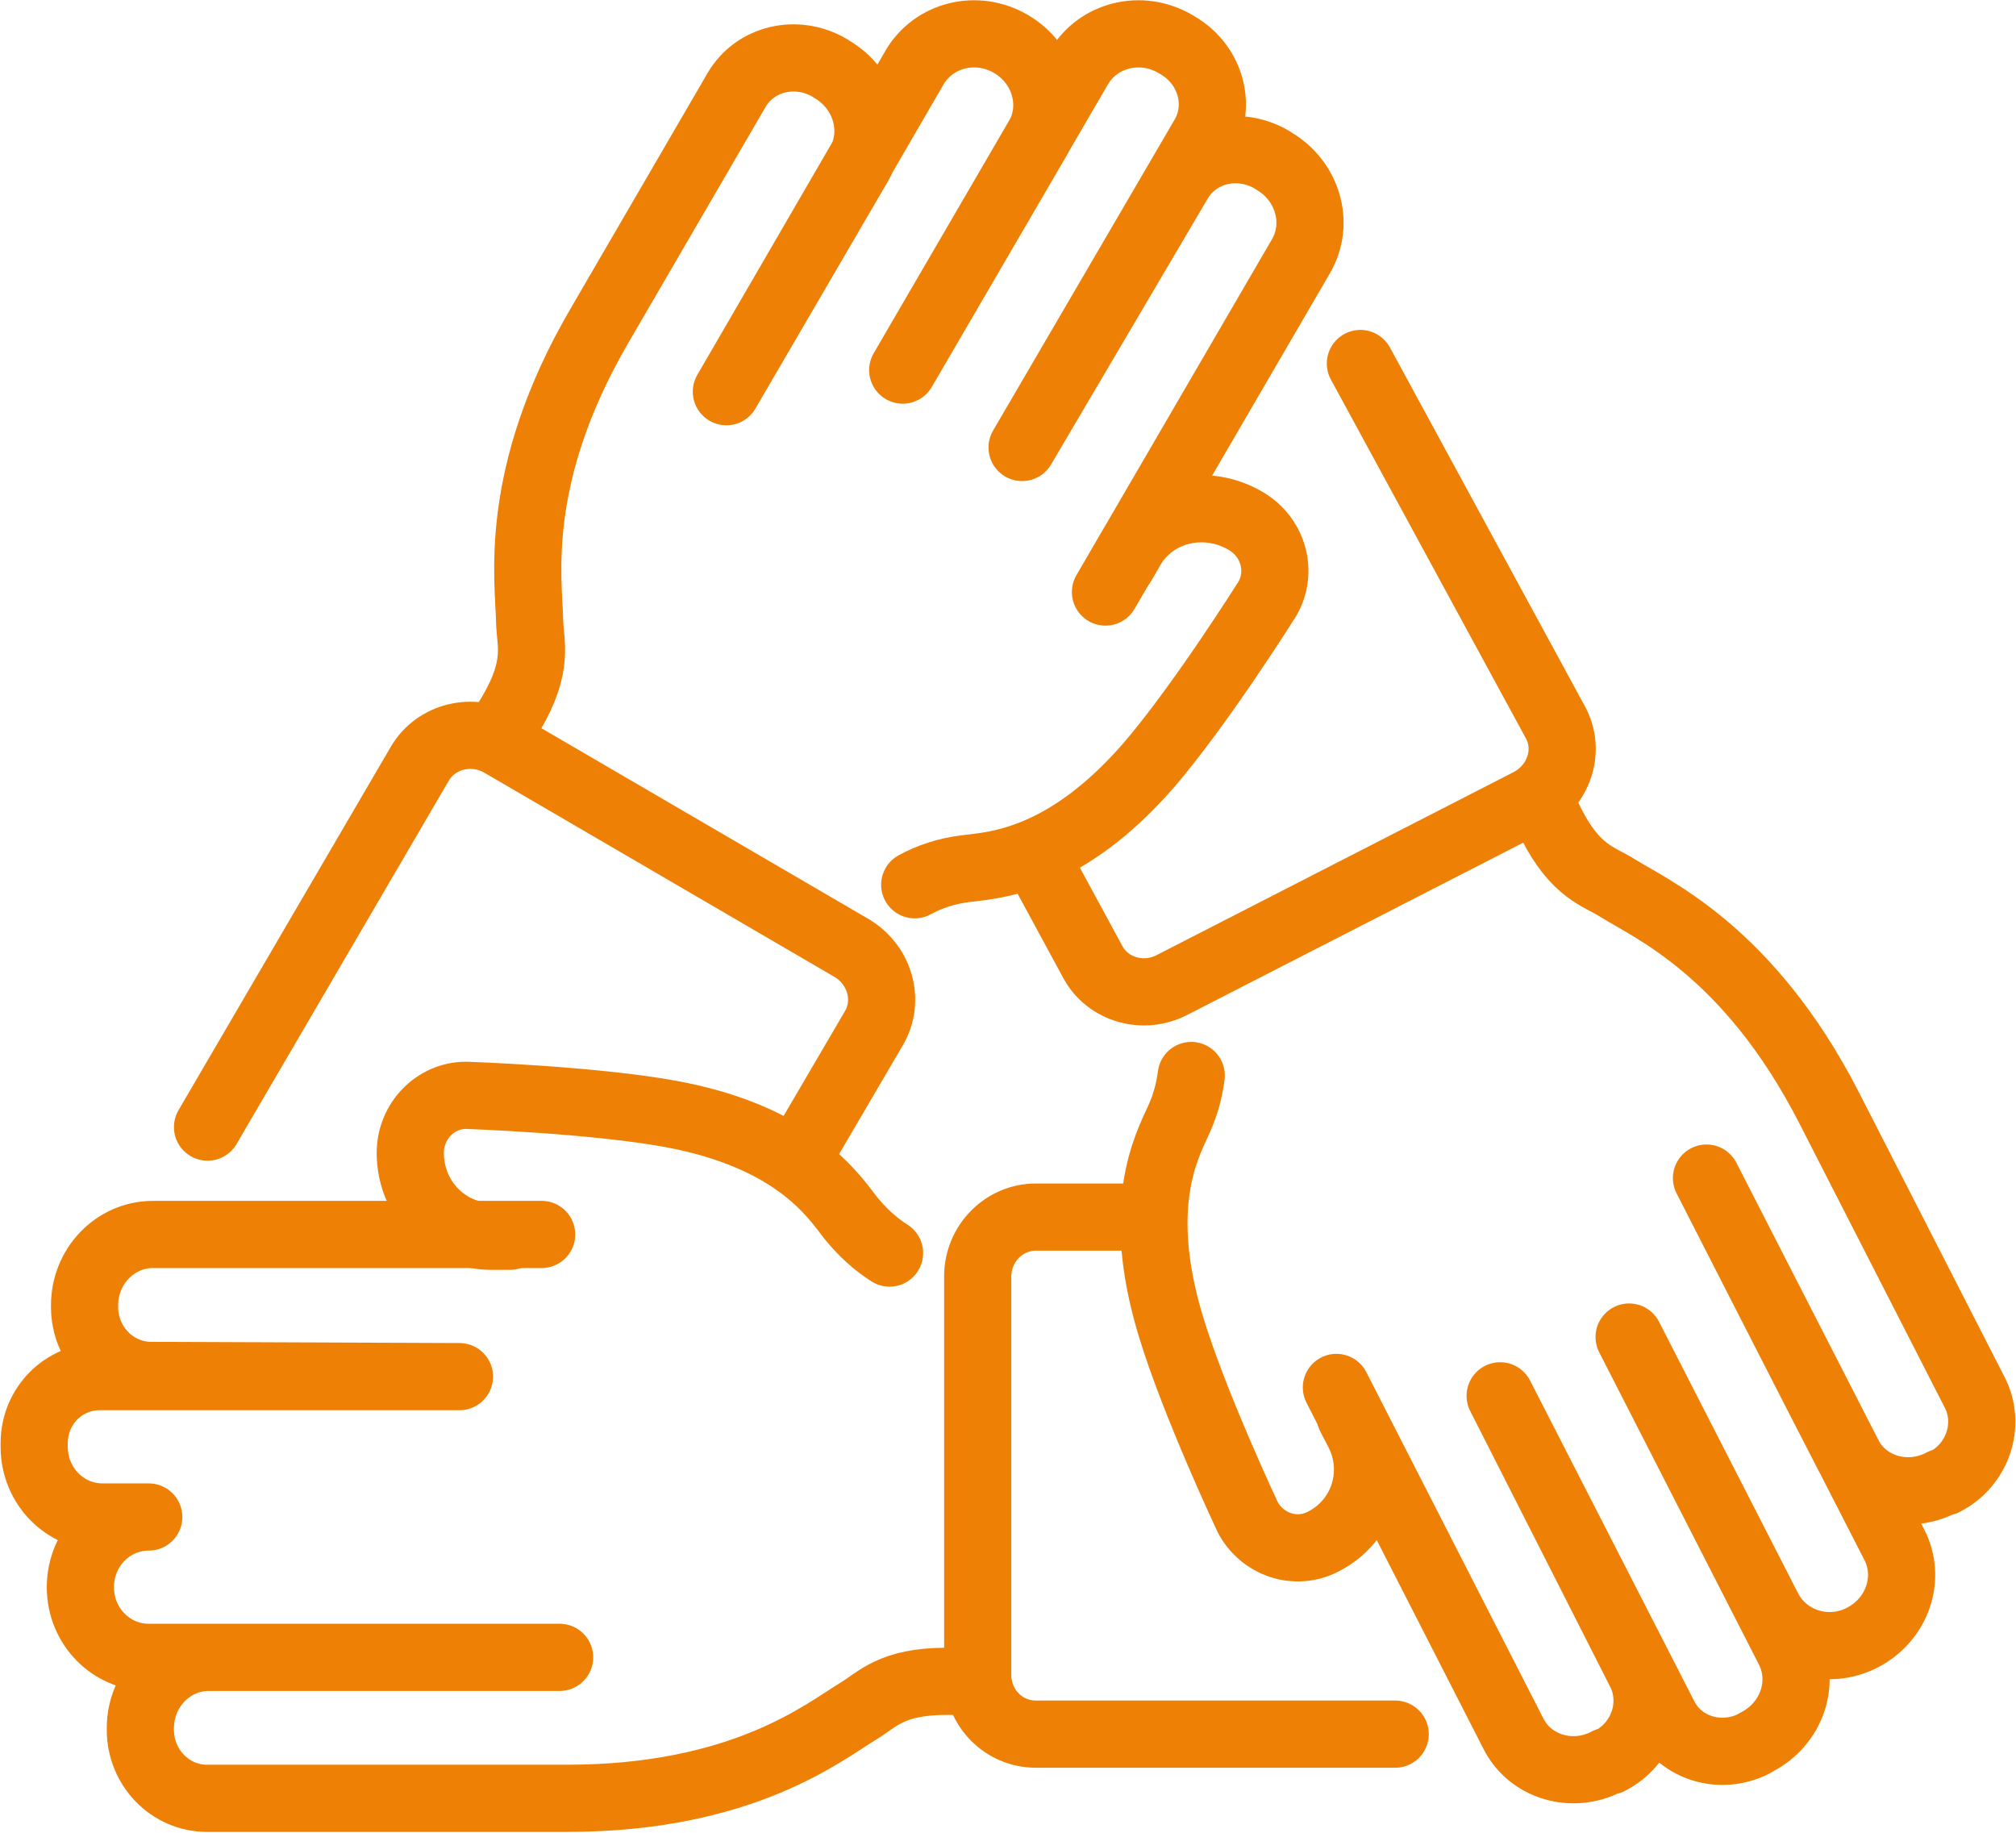
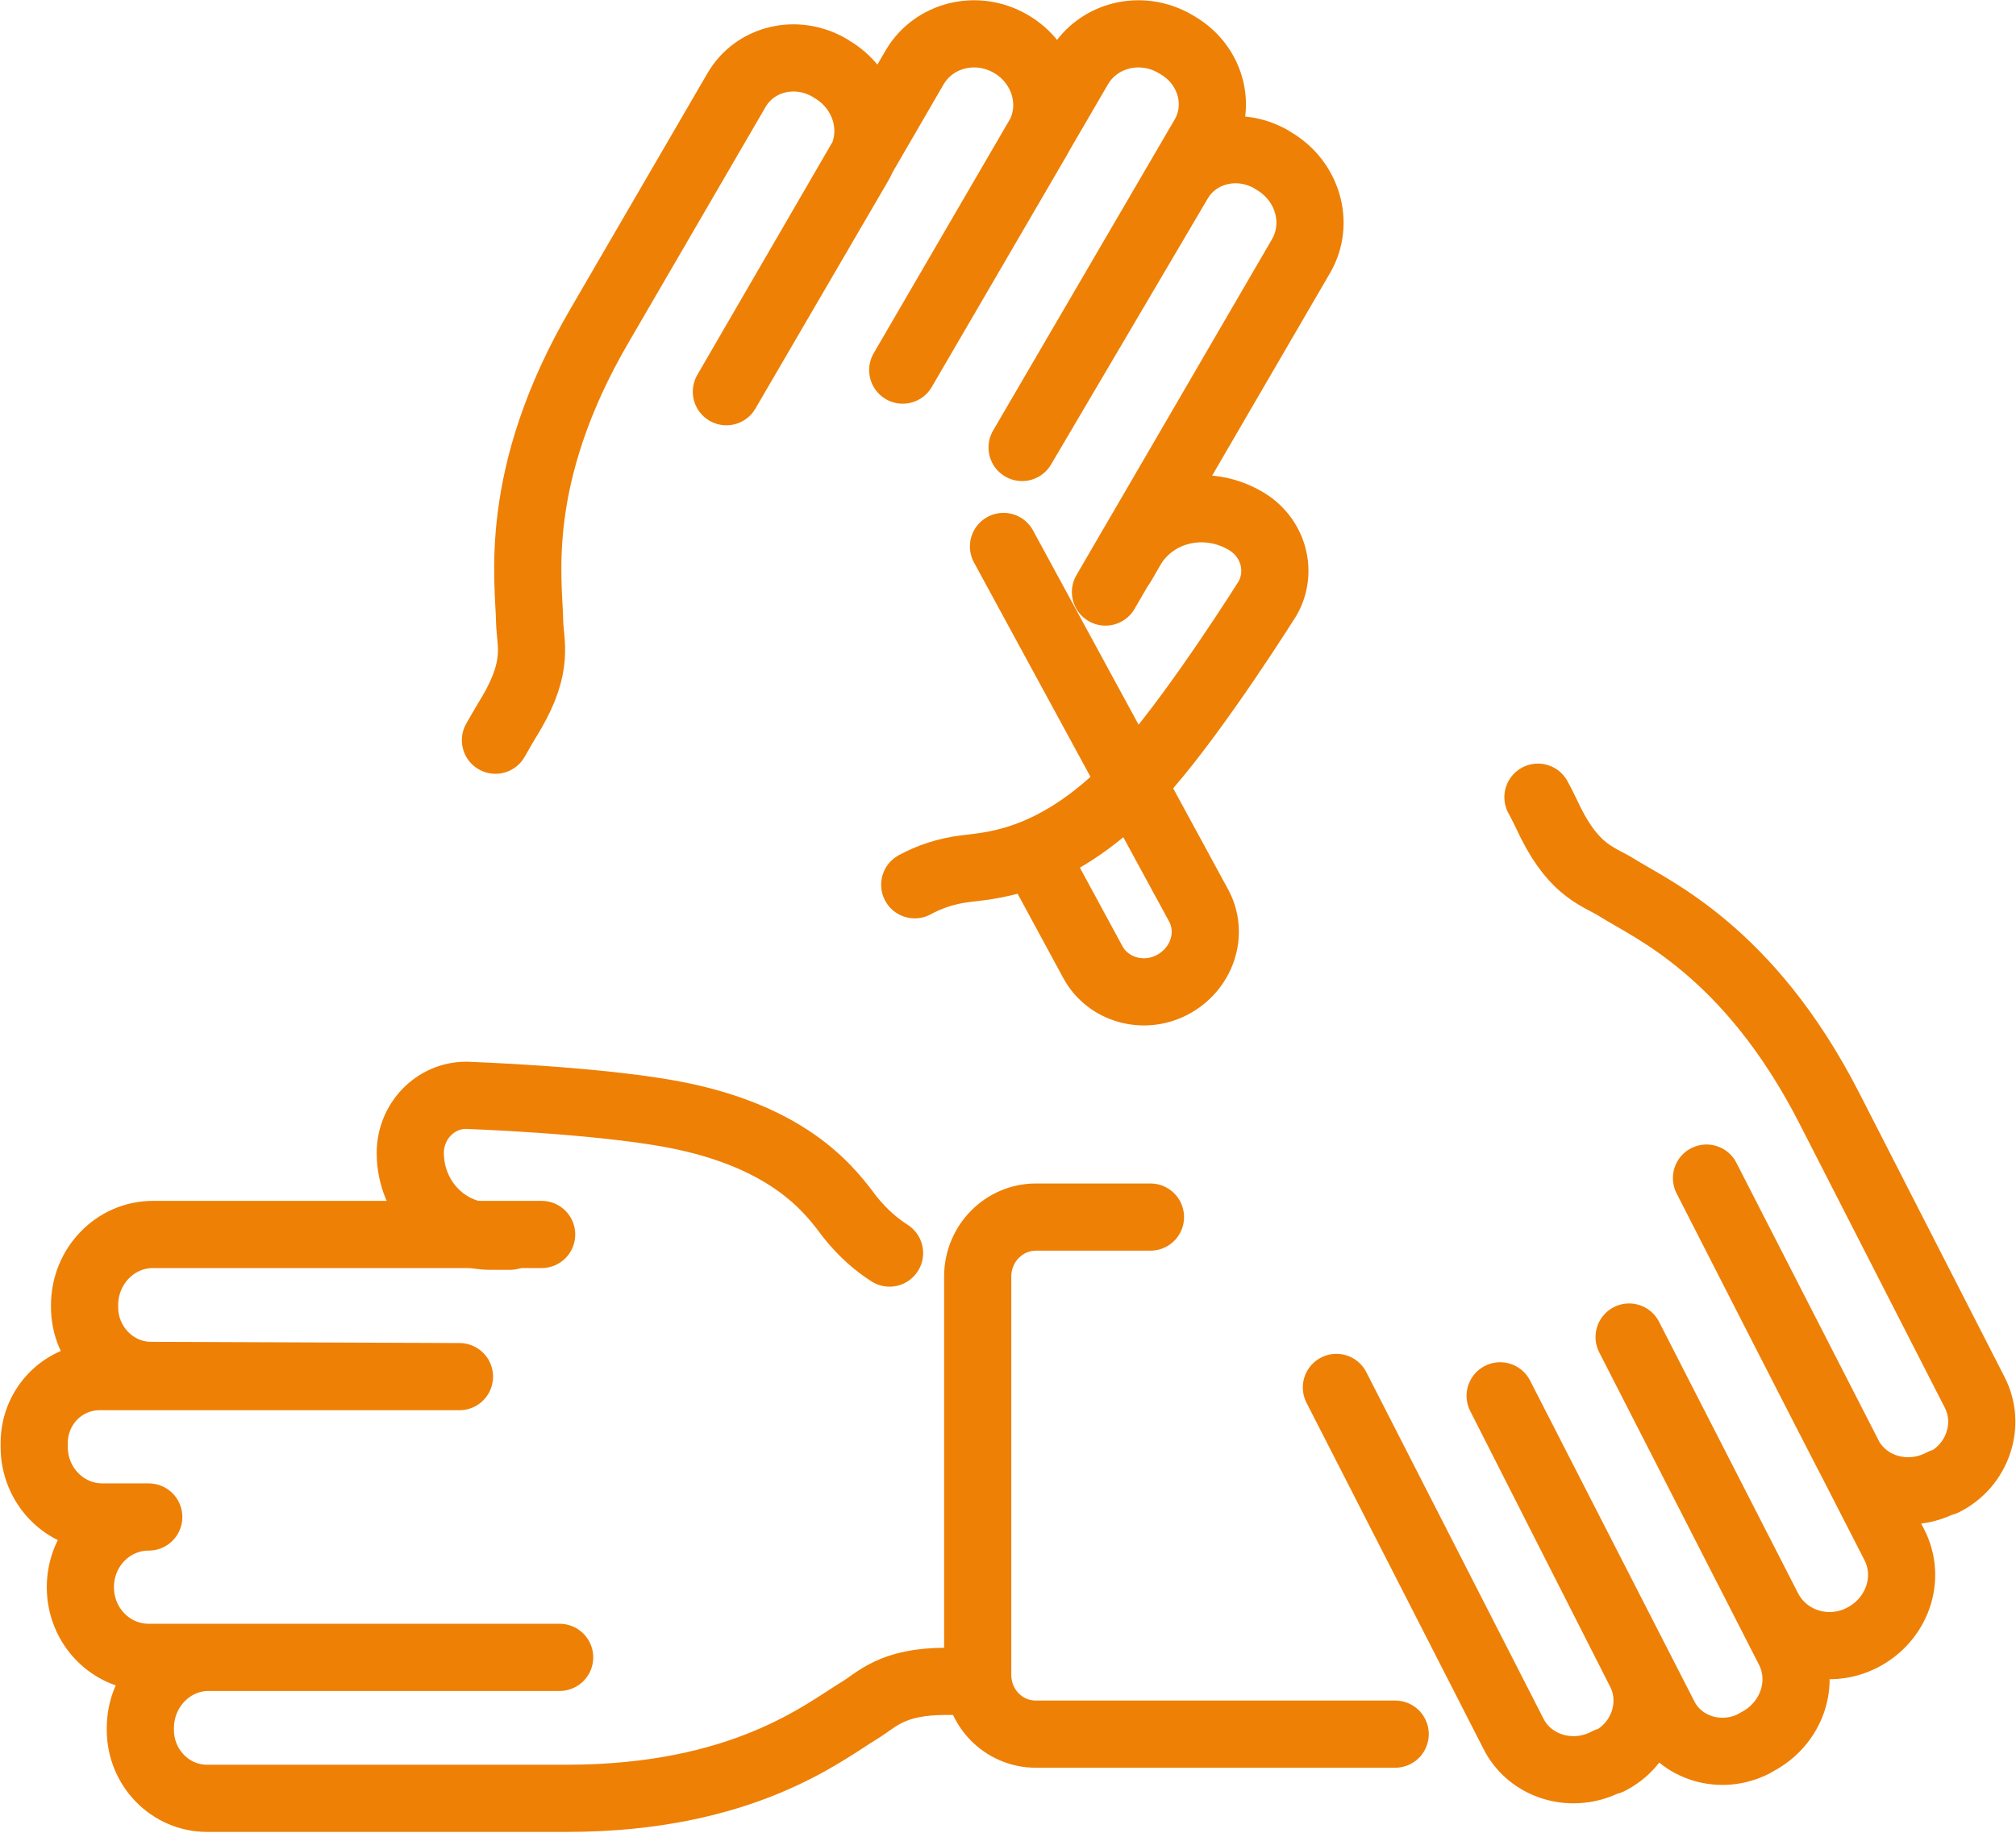
<svg xmlns="http://www.w3.org/2000/svg" id="Layer_1" data-name="Layer 1" width="33.61" height="30.56" viewBox="0 0 33.61 30.56">
-   <path d="M17.25,14.25l.97,1.79c.25,.46,.84,.63,1.32,.38l5.95-3.05c.5-.26,.7-.86,.44-1.33l-3.25-5.98" style="fill: none; stroke: #ee8006; stroke-linecap: round; stroke-linejoin: round; stroke-width: 1.12px;" />
+   <path d="M17.25,14.25l.97,1.79c.25,.46,.84,.63,1.32,.38c.5-.26,.7-.86,.44-1.33l-3.25-5.98" style="fill: none; stroke: #ee8006; stroke-linecap: round; stroke-linejoin: round; stroke-width: 1.12px;" />
  <g>
    <path d="M8.26,12.34s.13-.23,.27-.46c.46-.79,.31-1.15,.3-1.51-.01-.68-.31-2.42,1.17-4.95l2.28-3.92c.31-.53,1-.69,1.55-.37l.03,.02c.57,.33,.78,1.04,.46,1.59-.45,.77-2.21,3.79-2.21,3.79L15.25,1.12c.32-.54,1.03-.72,1.6-.39h0c.57,.33,.77,1.04,.45,1.58l-2.25,3.86,2.94-5.05c.32-.54,1.03-.72,1.6-.39l.05,.03c.54,.32,.73,.99,.43,1.51l-3.03,5.19,2.61-4.43c.31-.53,1-.69,1.55-.37l.03,.02c.57,.33,.78,1.04,.46,1.59-1.25,2.15-3.26,5.6-3.26,5.6" style="fill: none; stroke: #ee8006; stroke-linecap: round; stroke-linejoin: round; stroke-width: 1.12px;" />
    <path d="M18.71,9.4l.15-.26c.38-.65,1.23-.85,1.9-.46h0c.47,.27,.63,.85,.37,1.3,0,0-1.11,1.77-1.99,2.79-1.38,1.58-2.53,1.65-3.03,1.71-.34,.04-.62,.14-.86,.27" style="fill: none; stroke: #ee8006; stroke-linecap: round; stroke-linejoin: round; stroke-width: 1.12px;" />
-     <path d="M13.27,19.36l1.3-2.22c.27-.46,.1-1.06-.38-1.34l-5.83-3.4c-.48-.28-1.09-.13-1.36,.33l-3.54,6.06" style="fill: none; stroke: #ee8006; stroke-linecap: round; stroke-linejoin: round; stroke-width: 1.12px;" />
  </g>
  <g>
    <path d="M16.3,28.03s-.26,0-.53,0c-.91,0-1.15,.31-1.45,.49-.58,.35-1.93,1.46-4.87,1.46H3.45c-.61,0-1.11-.51-1.11-1.14v-.03c0-.65,.51-1.18,1.14-1.18,.89,0,5.85,0,5.85,0H2.48c-.63,0-1.14-.52-1.14-1.17h0c0-.65,.51-1.17,1.14-1.17h-.77c-.63,0-1.14-.52-1.14-1.17v-.06c0-.62,.49-1.11,1.09-1.11H7.66s-5.14-.02-5.14-.02c-.61,0-1.11-.51-1.11-1.14v-.03c0-.65,.51-1.18,1.14-1.18,2.49,0,6.48,0,6.48,0" style="fill: none; stroke: #ee8006; stroke-linecap: round; stroke-linejoin: round; stroke-width: 1.12px;" />
    <path d="M8.5,20.61h-.31c-.75,0-1.35-.62-1.35-1.39h0c0-.53,.42-.96,.93-.96,0,0,2.09,.07,3.41,.31,2.06,.38,2.7,1.34,3,1.73,.21,.26,.43,.45,.65,.59" style="fill: none; stroke: #ee8006; stroke-linecap: round; stroke-linejoin: round; stroke-width: 1.12px;" />
    <path d="M19.18,20.29h-1.91c-.53,0-.97,.44-.97,.99v6.64c0,.55,.43,.99,.97,.99h5.99" style="fill: none; stroke: #ee8006; stroke-linecap: round; stroke-linejoin: round; stroke-width: 1.12px;" />
  </g>
  <path d="M25.64,13.29c.04,.07,.13,.25,.22,.44,.41,.81,.8,.88,1.1,1.07,.57,.36,2.19,1.05,3.53,3.66l2.43,4.75c.28,.54,.05,1.22-.51,1.5h-.03c-.58,.31-1.29,.1-1.57-.46-.41-.79-2.36-4.61-2.36-4.61l3.13,6.11c.29,.56,.05,1.25-.53,1.55h0c-.58,.3-1.28,.08-1.57-.48l-2.32-4.53,2.66,5.2c.29,.56,.05,1.25-.53,1.55l-.05,.03c-.55,.28-1.22,.08-1.49-.45l-2.74-5.35,2.33,4.59c.28,.54,.05,1.22-.51,1.5h-.03c-.58,.31-1.29,.1-1.57-.46-1.13-2.21-2.95-5.77-2.95-5.77" style="fill: none; stroke: #ee8006; stroke-linecap: round; stroke-linejoin: round; stroke-width: 1.12px;" />
-   <path d="M22.51,23.61l.14,.27c.34,.67,.08,1.48-.59,1.82h0c-.46,.24-1.02,.05-1.26-.41,0,0-.89-1.89-1.28-3.18-.61-2.01-.07-3,.13-3.44,.12-.26,.18-.51,.21-.74" style="fill: none; stroke: #ee8006; stroke-linecap: round; stroke-linejoin: round; stroke-width: 1.12px;" />
</svg>